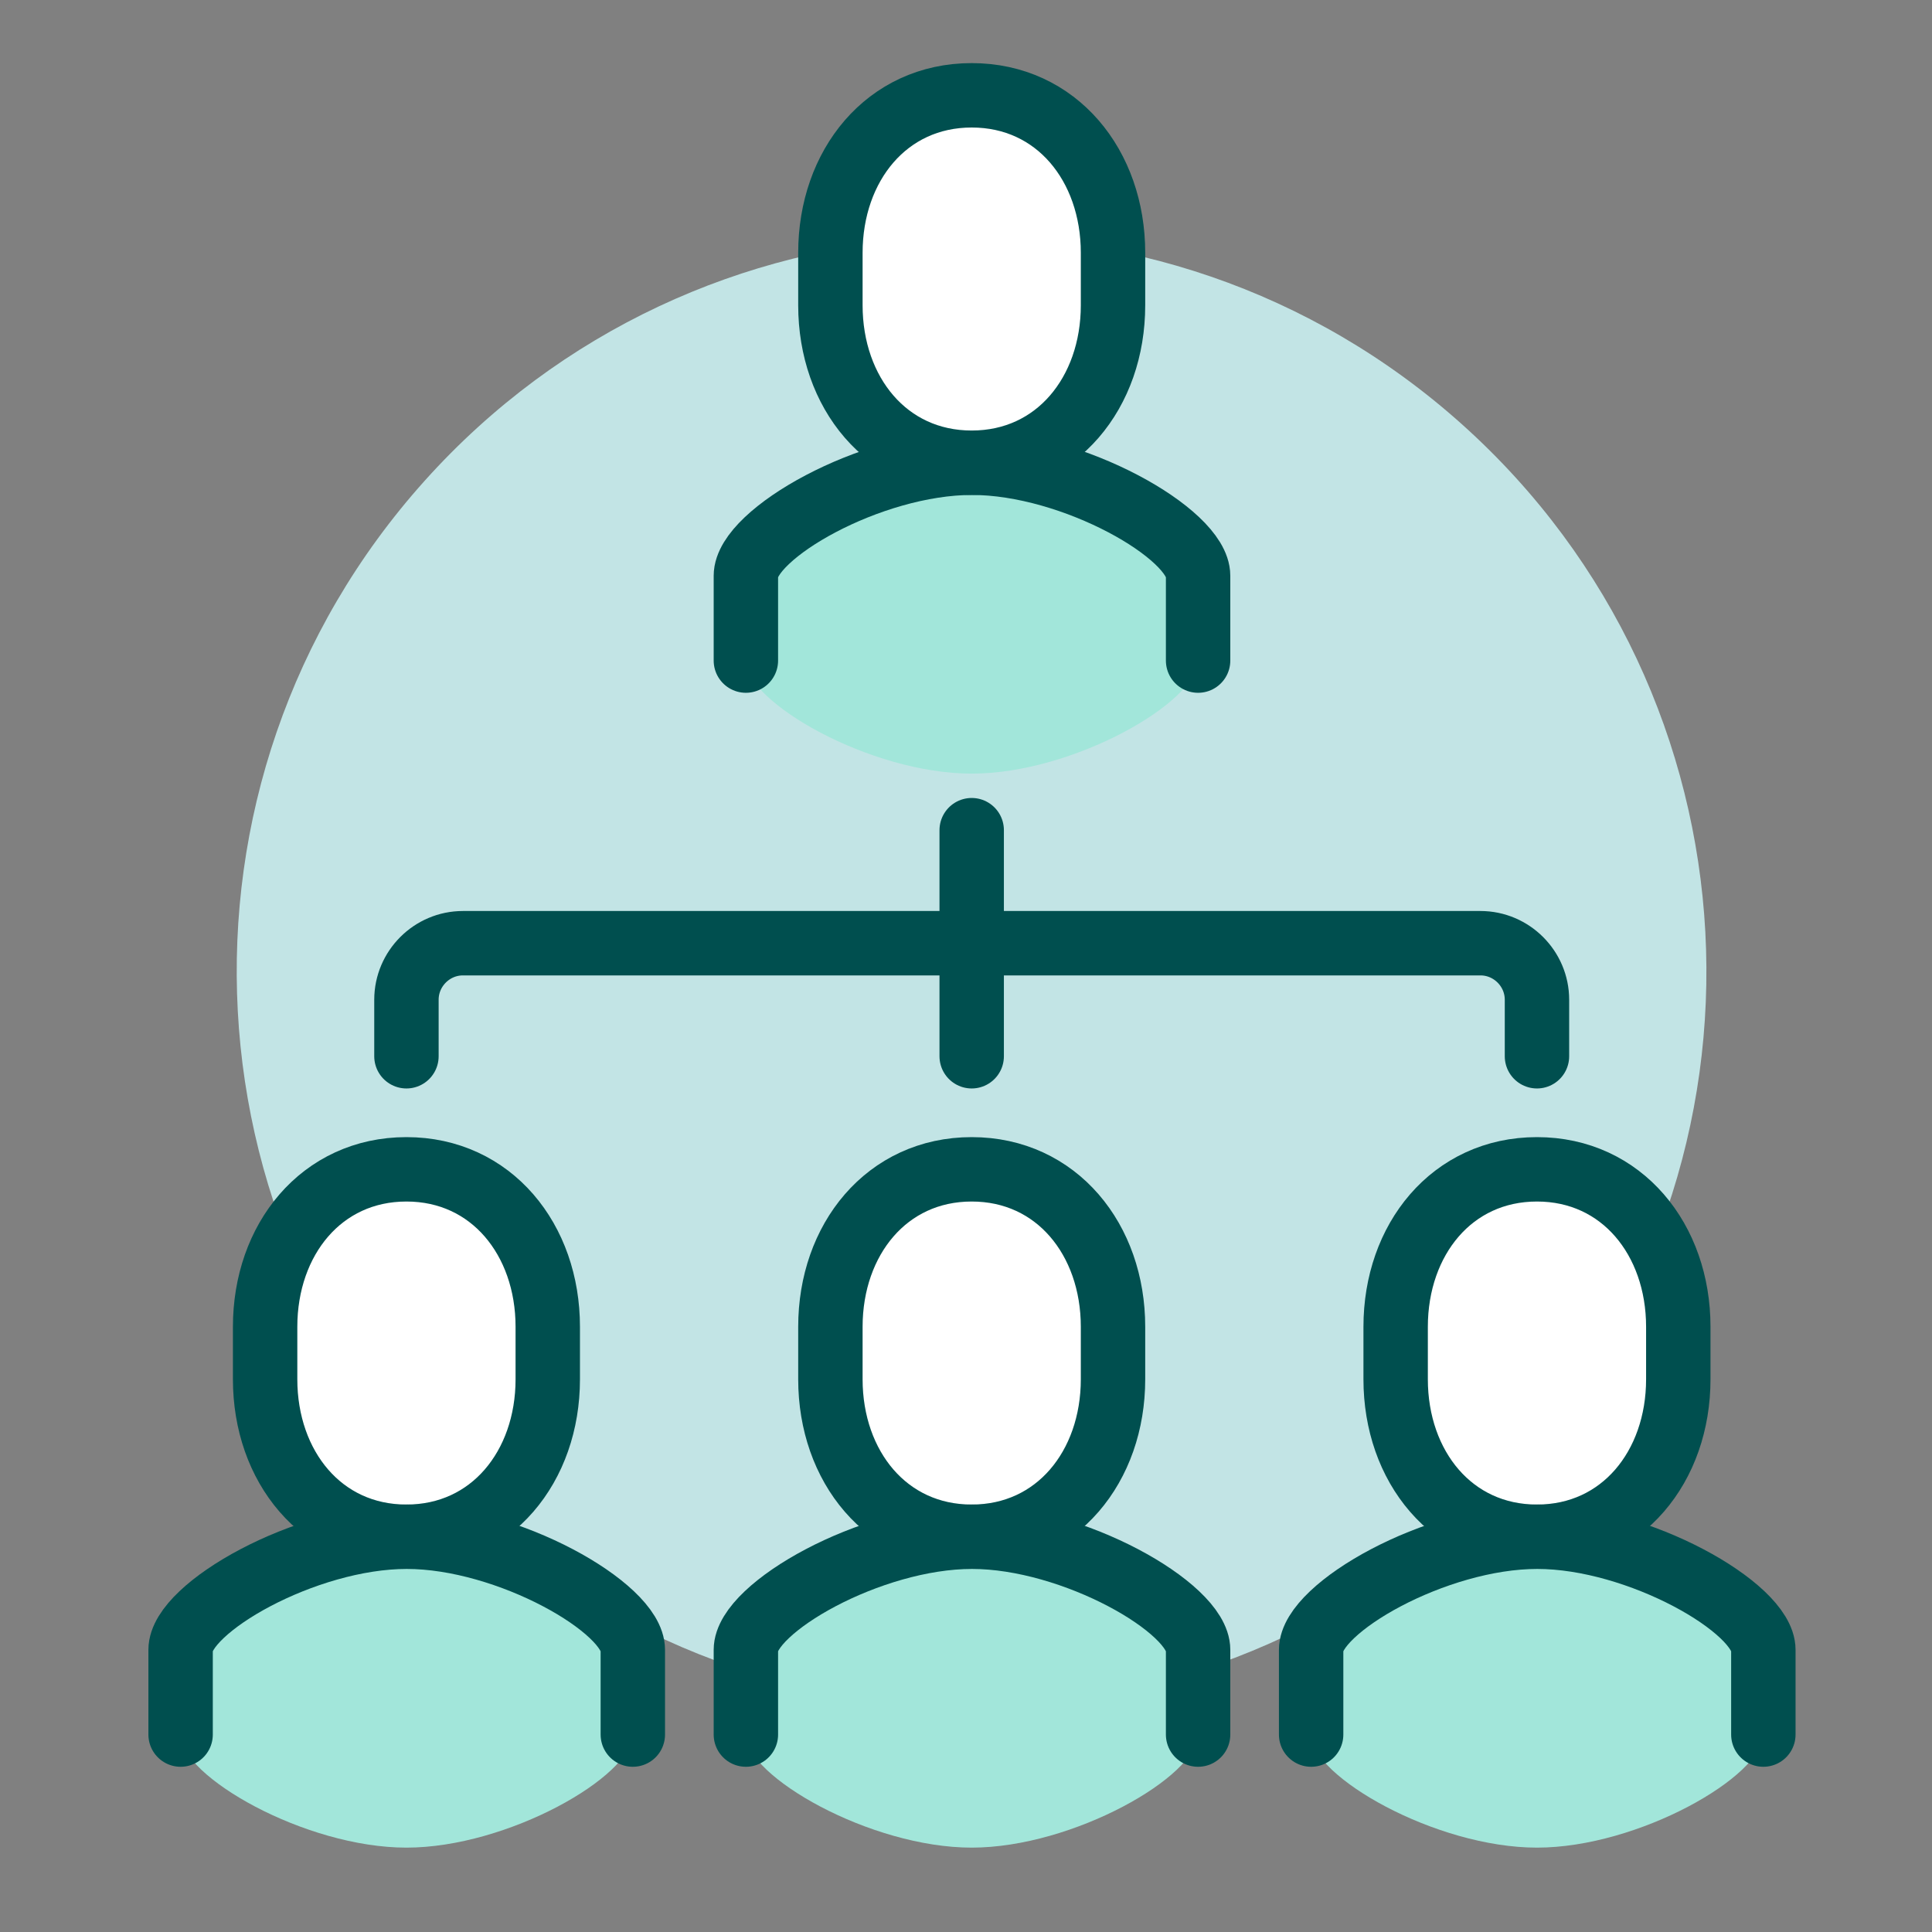
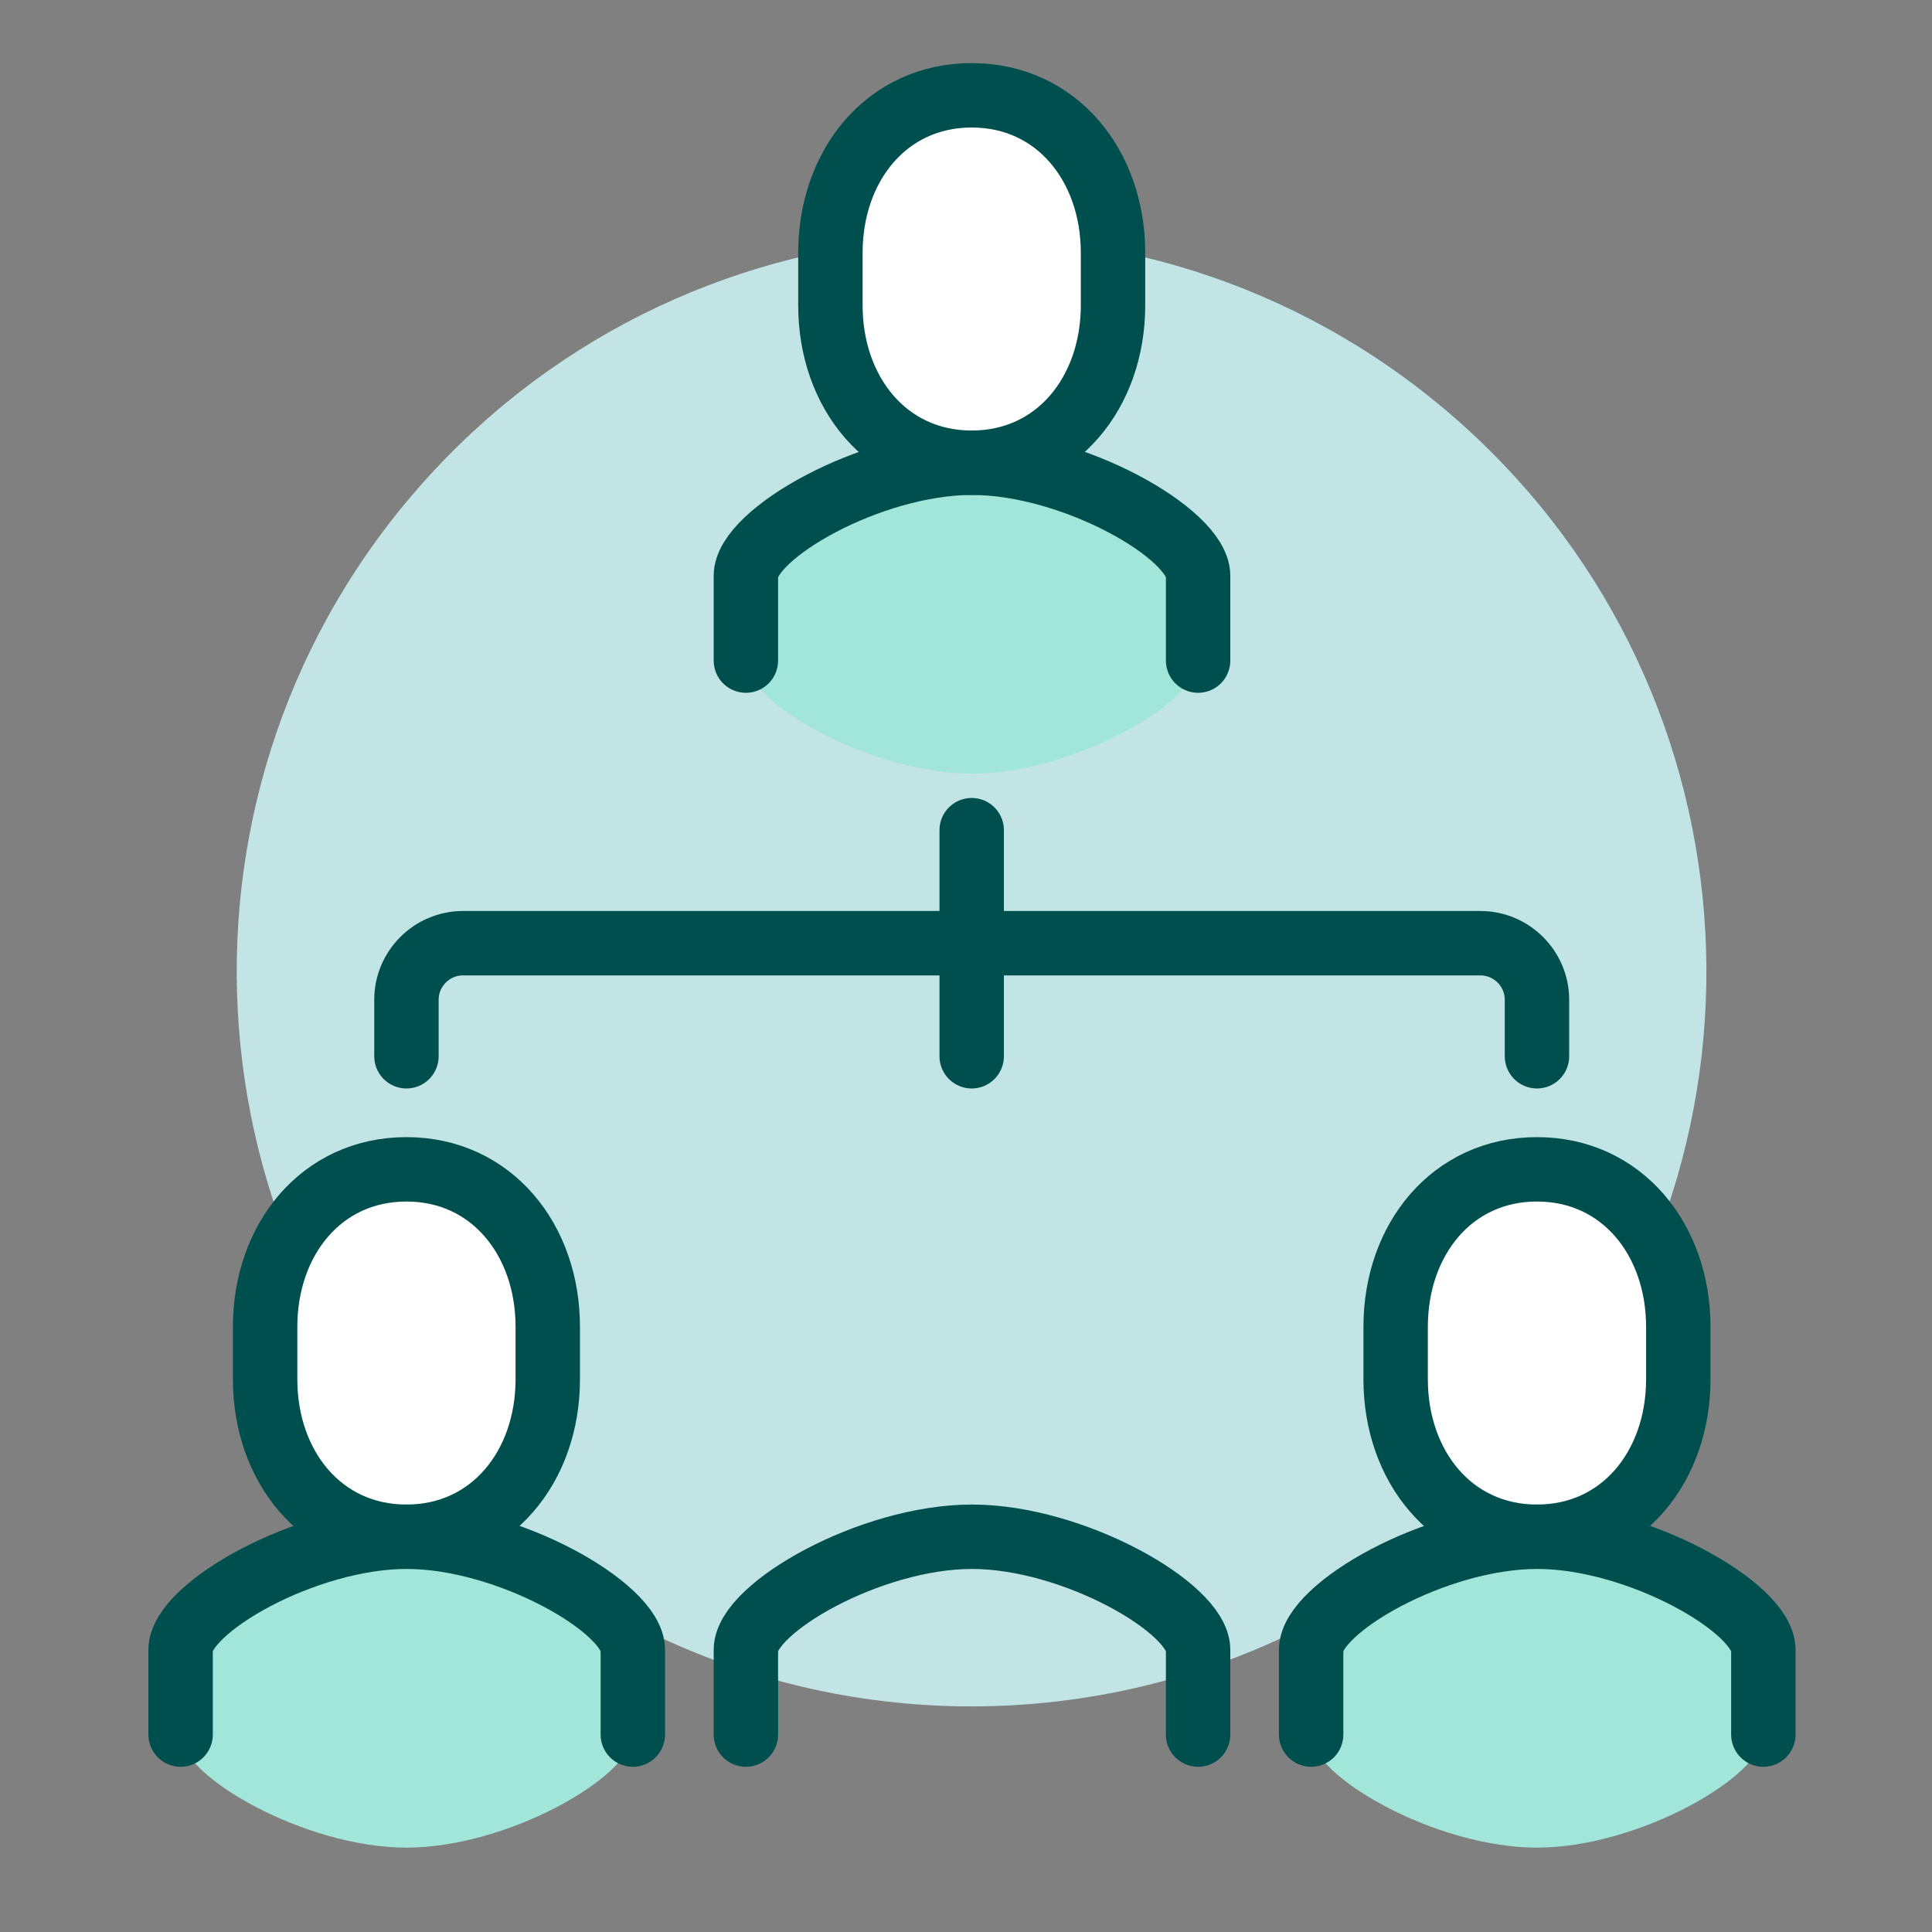
<svg xmlns="http://www.w3.org/2000/svg" width="75" height="75" viewBox="0 0 75 75" fill="none">
  <rect x="0" y="0" width="75" height="75" fill="#808080" stroke="none" />
  <g clip-path="url(#clip0_132_2483)">
    <path d="M58.945 56.771C69.469 45.046 68.495 27.011 56.771 16.487C45.046 5.963 27.01 6.937 16.487 18.662C5.963 30.386 6.937 48.422 18.661 58.946C30.386 69.469 48.422 68.496 58.945 56.771Z" fill="#C2E4E5" />
    <path d="M37.721 17.964C33.772 17.964 28.944 20.739 28.944 22.352V25.644C28.944 27.257 33.783 30.032 37.721 30.032C41.66 30.032 46.499 27.257 46.499 25.644V22.352C46.499 20.739 41.66 17.964 37.721 17.964Z" fill="#A2E6DA" />
    <path d="M46.51 25.644V22.352C46.51 20.739 41.671 17.964 37.733 17.964C33.783 17.964 28.955 20.739 28.955 22.352V25.644" stroke="#004F4F" stroke-width="2.5" stroke-linecap="round" stroke-linejoin="round" />
    <path d="M37.721 17.963C41.024 17.963 43.207 15.232 43.207 11.852V9.811C43.207 6.432 41.024 3.7 37.721 3.7C34.419 3.7 32.236 6.432 32.236 9.811V11.852C32.236 15.232 34.419 17.963 37.721 17.963Z" fill="white" stroke="#004F4F" stroke-width="2.5" stroke-linecap="round" stroke-linejoin="round" />
-     <path d="M37.721 59.656C41.024 59.656 43.207 56.924 43.207 53.545V51.504C43.207 48.125 41.024 45.393 37.721 45.393C34.419 45.393 32.236 48.125 32.236 51.504V53.545C32.236 56.924 34.419 59.656 37.721 59.656Z" fill="white" stroke="#004F4F" stroke-width="2.5" stroke-linecap="round" stroke-linejoin="round" />
    <path d="M59.665 59.656C62.967 59.656 65.151 56.924 65.151 53.545V51.504C65.151 48.125 62.967 45.393 59.665 45.393C56.362 45.393 54.179 48.125 54.179 51.504V53.545C54.179 56.924 56.362 59.656 59.665 59.656Z" fill="white" stroke="#004F4F" stroke-width="2.5" stroke-linecap="round" stroke-linejoin="round" />
    <path d="M15.778 59.656C19.08 59.656 21.264 56.924 21.264 53.545V51.504C21.264 48.125 19.08 45.393 15.778 45.393C12.475 45.393 10.292 48.125 10.292 51.504V53.545C10.292 56.924 12.475 59.656 15.778 59.656Z" fill="white" stroke="#004F4F" stroke-width="2.5" stroke-linecap="round" stroke-linejoin="round" />
    <path d="M37.721 32.227V41.004" stroke="#004F4F" stroke-width="2.5" stroke-linecap="round" stroke-linejoin="round" />
    <path d="M15.778 41.004V38.81C15.778 37.603 16.765 36.615 17.972 36.615H57.47C58.677 36.615 59.665 37.603 59.665 38.81V41.004" stroke="#004F4F" stroke-width="2.5" stroke-linecap="round" stroke-linejoin="round" />
    <path d="M15.778 59.656C11.828 59.656 7 62.432 7 64.045V67.336C7 68.949 11.839 71.725 15.778 71.725C19.717 71.725 24.555 68.949 24.555 67.336V64.045C24.555 62.432 19.717 59.656 15.778 59.656Z" fill="#A2E6DA" />
    <path d="M24.566 67.336V64.045C24.566 62.432 19.728 59.656 15.789 59.656C11.839 59.656 7.011 62.432 7.011 64.045V67.336" stroke="#004F4F" stroke-width="2.5" stroke-linecap="round" stroke-linejoin="round" />
-     <path d="M37.721 59.656C33.772 59.656 28.944 62.432 28.944 64.045V67.336C28.944 68.949 33.783 71.725 37.721 71.725C41.66 71.725 46.499 68.949 46.499 67.336V64.045C46.499 62.432 41.66 59.656 37.721 59.656Z" fill="#A2E6DA" />
    <path d="M46.51 67.336V64.045C46.51 62.432 41.671 59.656 37.733 59.656C33.783 59.656 28.955 62.432 28.955 64.045V67.336" stroke="#004F4F" stroke-width="2.5" stroke-linecap="round" stroke-linejoin="round" />
    <path d="M59.665 59.656C55.715 59.656 50.888 62.432 50.888 64.045V67.336C50.888 68.949 55.726 71.725 59.665 71.725C63.604 71.725 68.442 68.949 68.442 67.336V64.045C68.442 62.432 63.604 59.656 59.665 59.656Z" fill="#A2E6DA" />
    <path d="M68.453 67.336V64.045C68.453 62.432 63.615 59.656 59.676 59.656C55.726 59.656 50.898 62.432 50.898 64.045V67.336" stroke="#004F4F" stroke-width="2.5" stroke-linecap="round" stroke-linejoin="round" />
  </g>
  <defs>
    <clipPath id="clip0_132_2483">
      <rect width="75" height="75" fill="white" />
    </clipPath>
  </defs>
</svg>